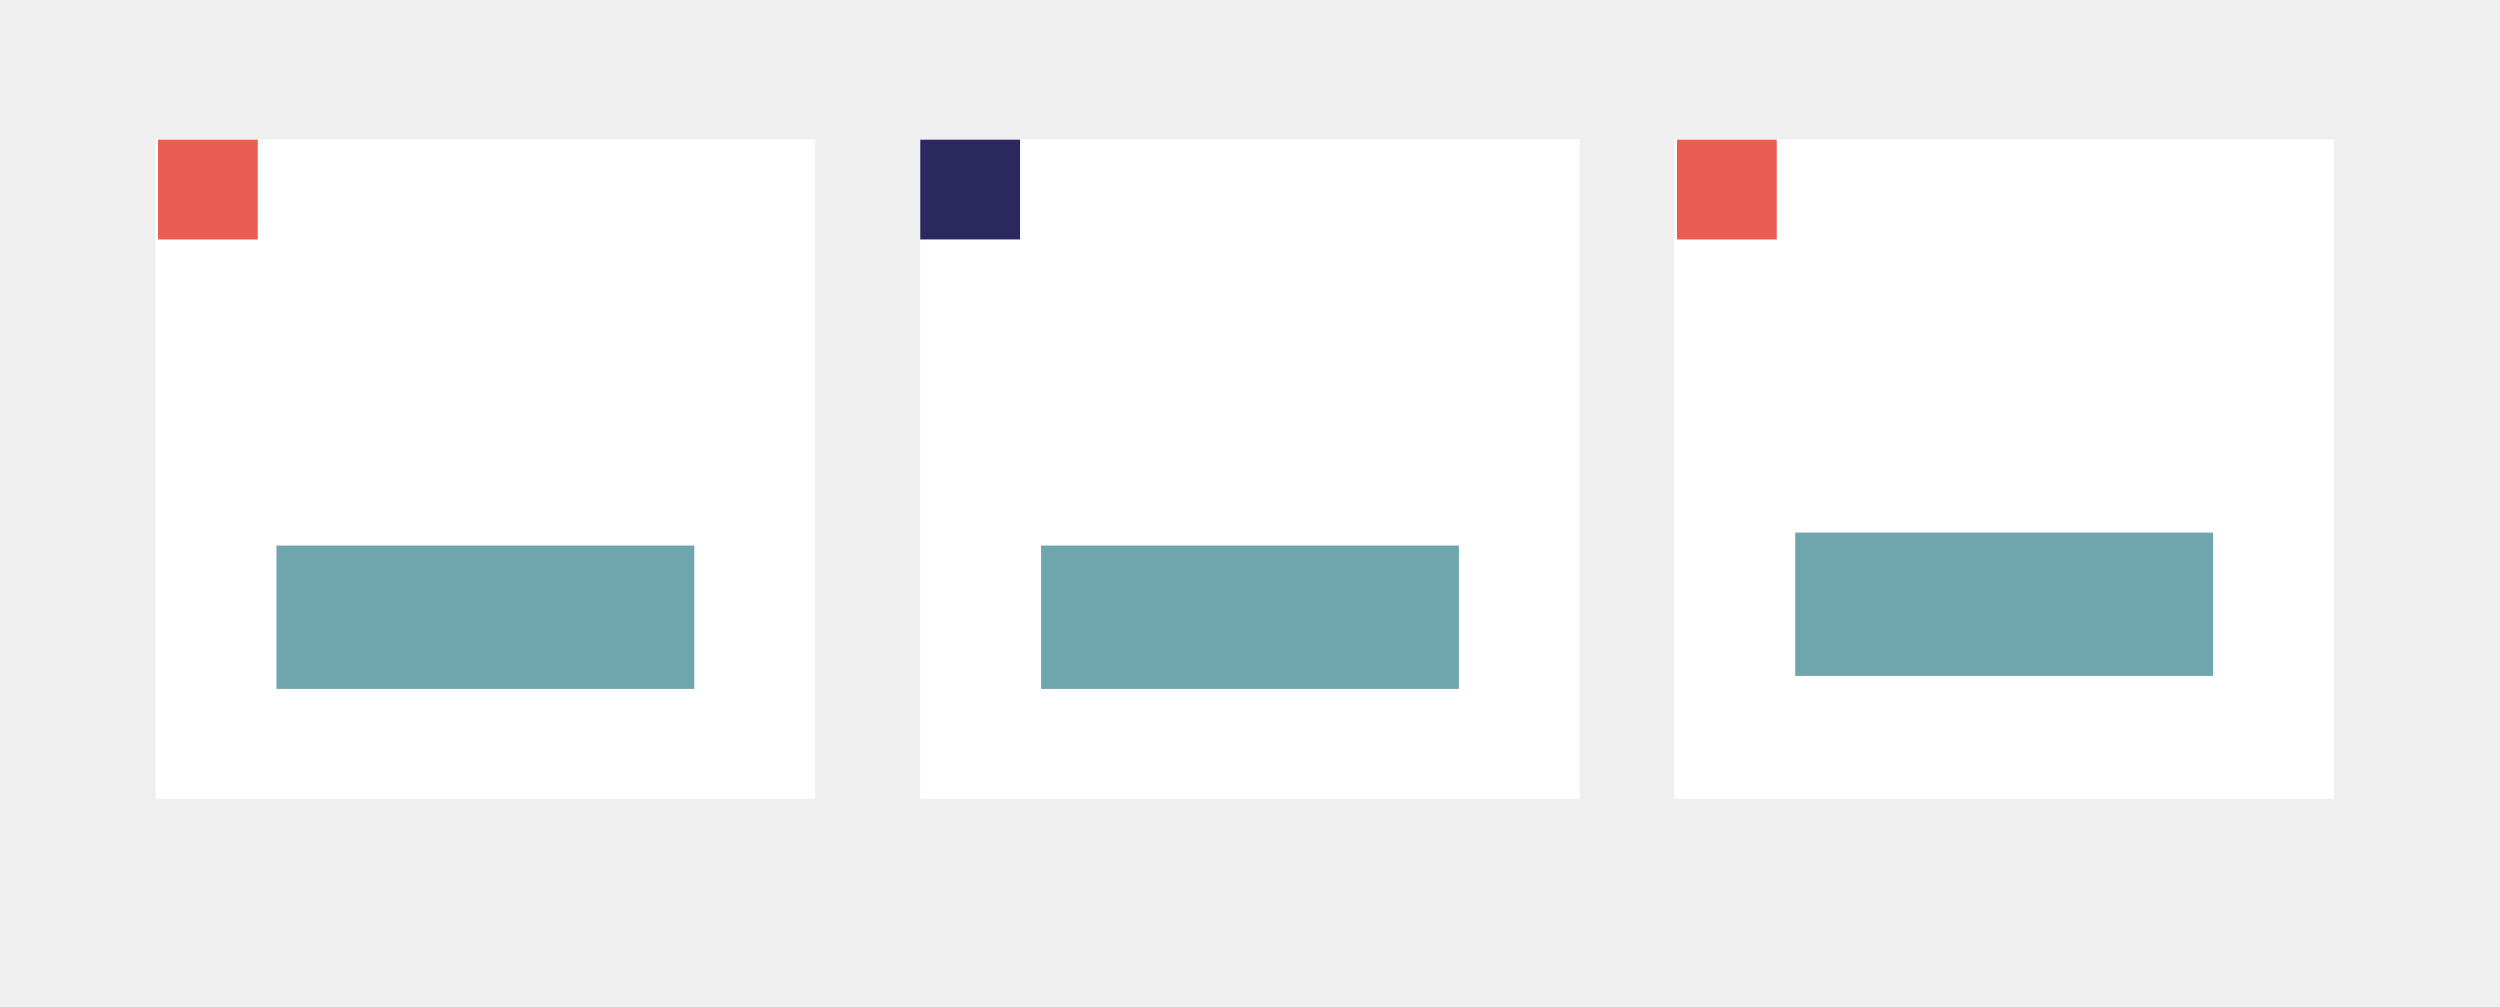
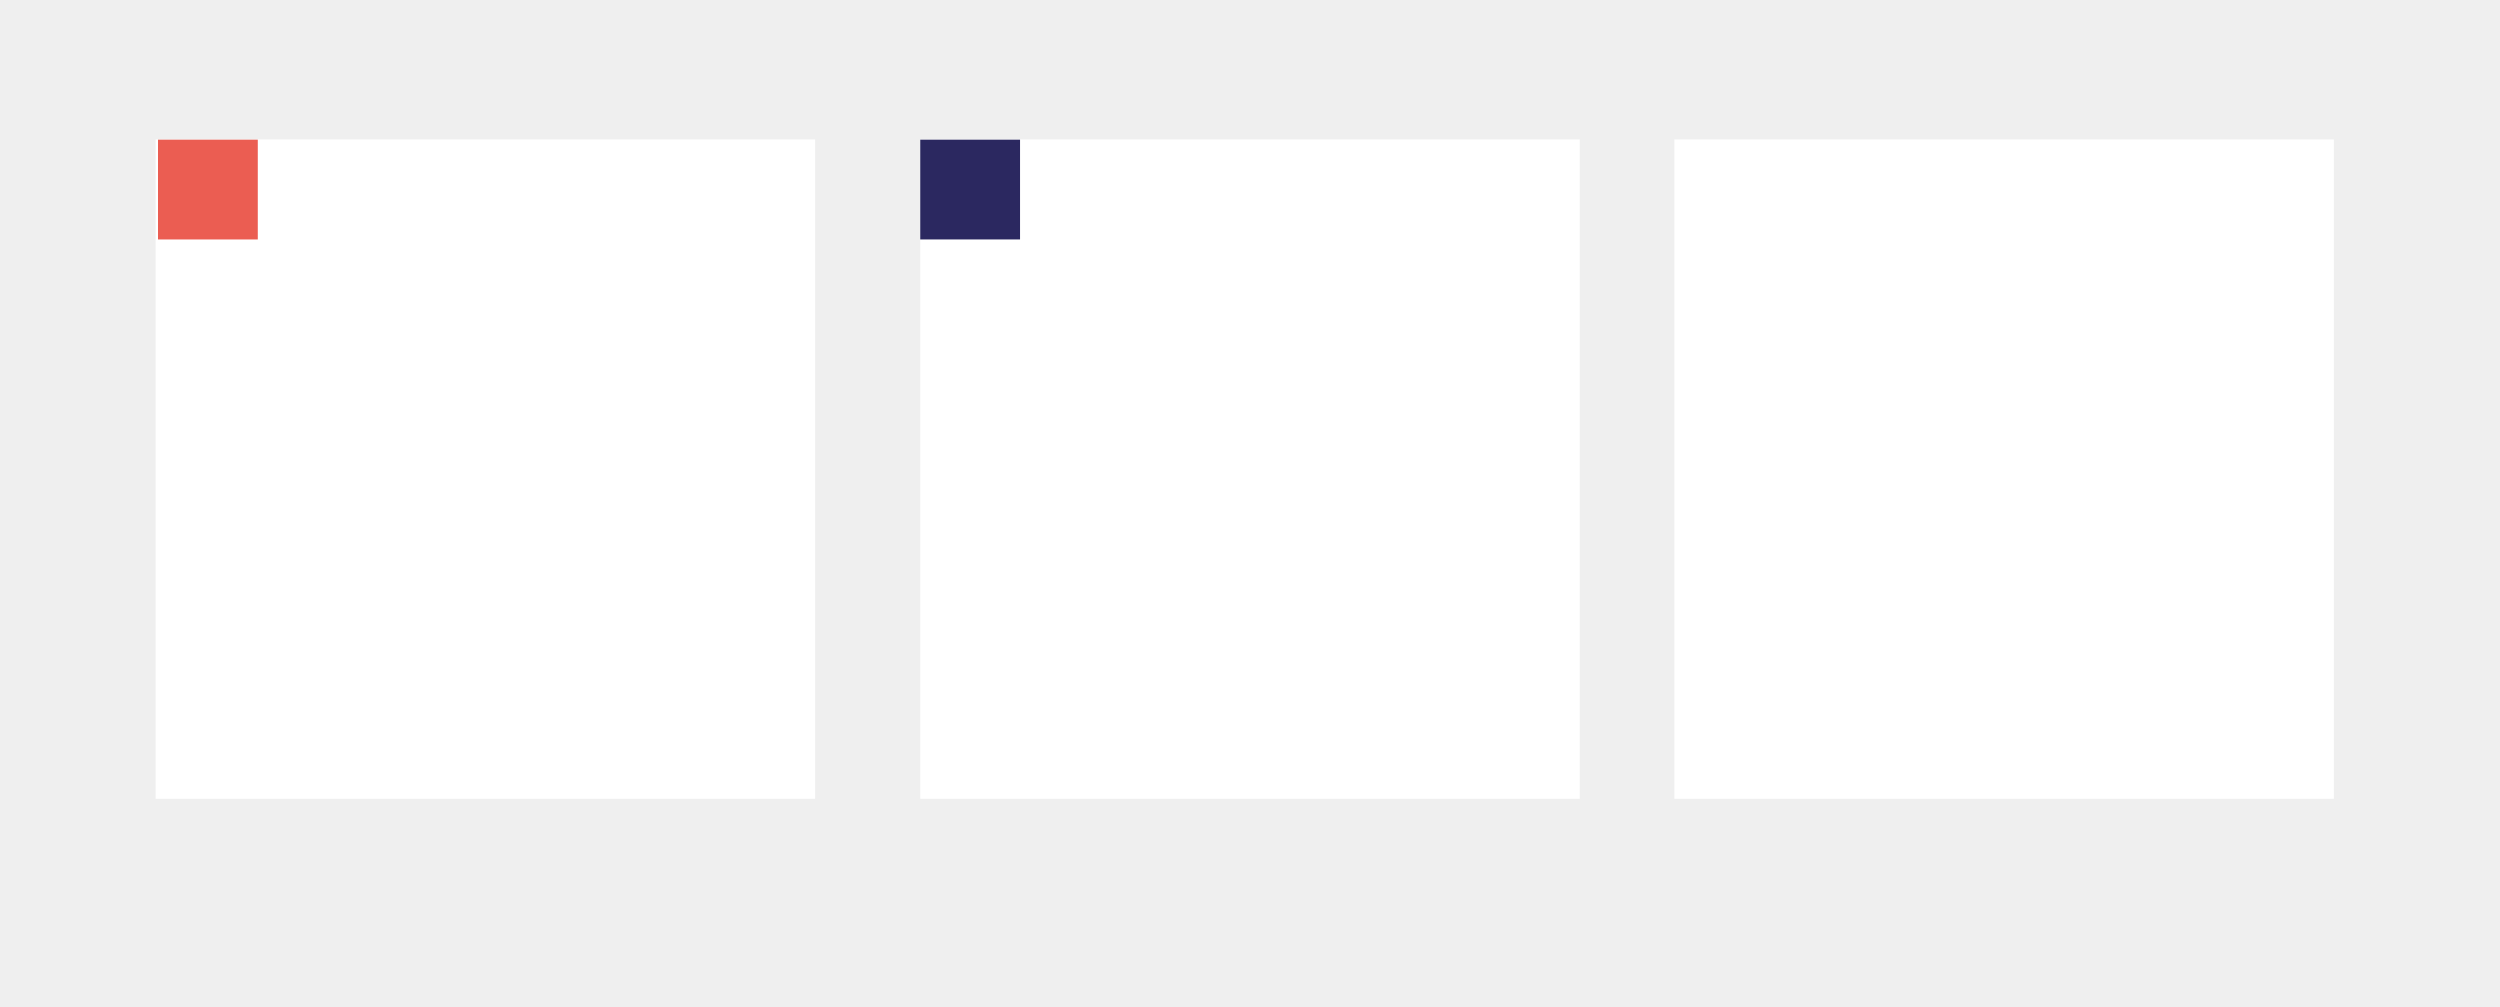
<svg xmlns="http://www.w3.org/2000/svg" version="1.1" id="Layer_1" x="0" y="0" viewBox="0 0 412.343 166.092" xml:space="preserve">
  <style>.st1{fill:#fff}.st2{fill:#6fa5ad}.st3{fill:#eb5d52}</style>
  <path fill="#efefef" d="M0 0h412.343v166.092H0z" />
  <path class="st1" d="M25.667 22.997h108.776V131.75H25.667zM151.784 22.997H260.56V131.75H151.784zM276.169 22.997h108.776v108.754H276.169z" />
-   <path class="st2" d="M45.596 89.983h68.917v23.642H45.596zM171.713 89.983h68.917v23.642h-68.917zM296.099 87.841h68.917v23.642h-68.917z" />
  <path class="st3" d="M26.06 23.038h16.459v16.456H26.06z" />
  <path fill="#2b2860" d="M151.784 23.038h16.459v16.456h-16.459z" />
-   <path class="st3" d="M276.592 23.038h16.459v16.456h-16.459z" />
</svg>